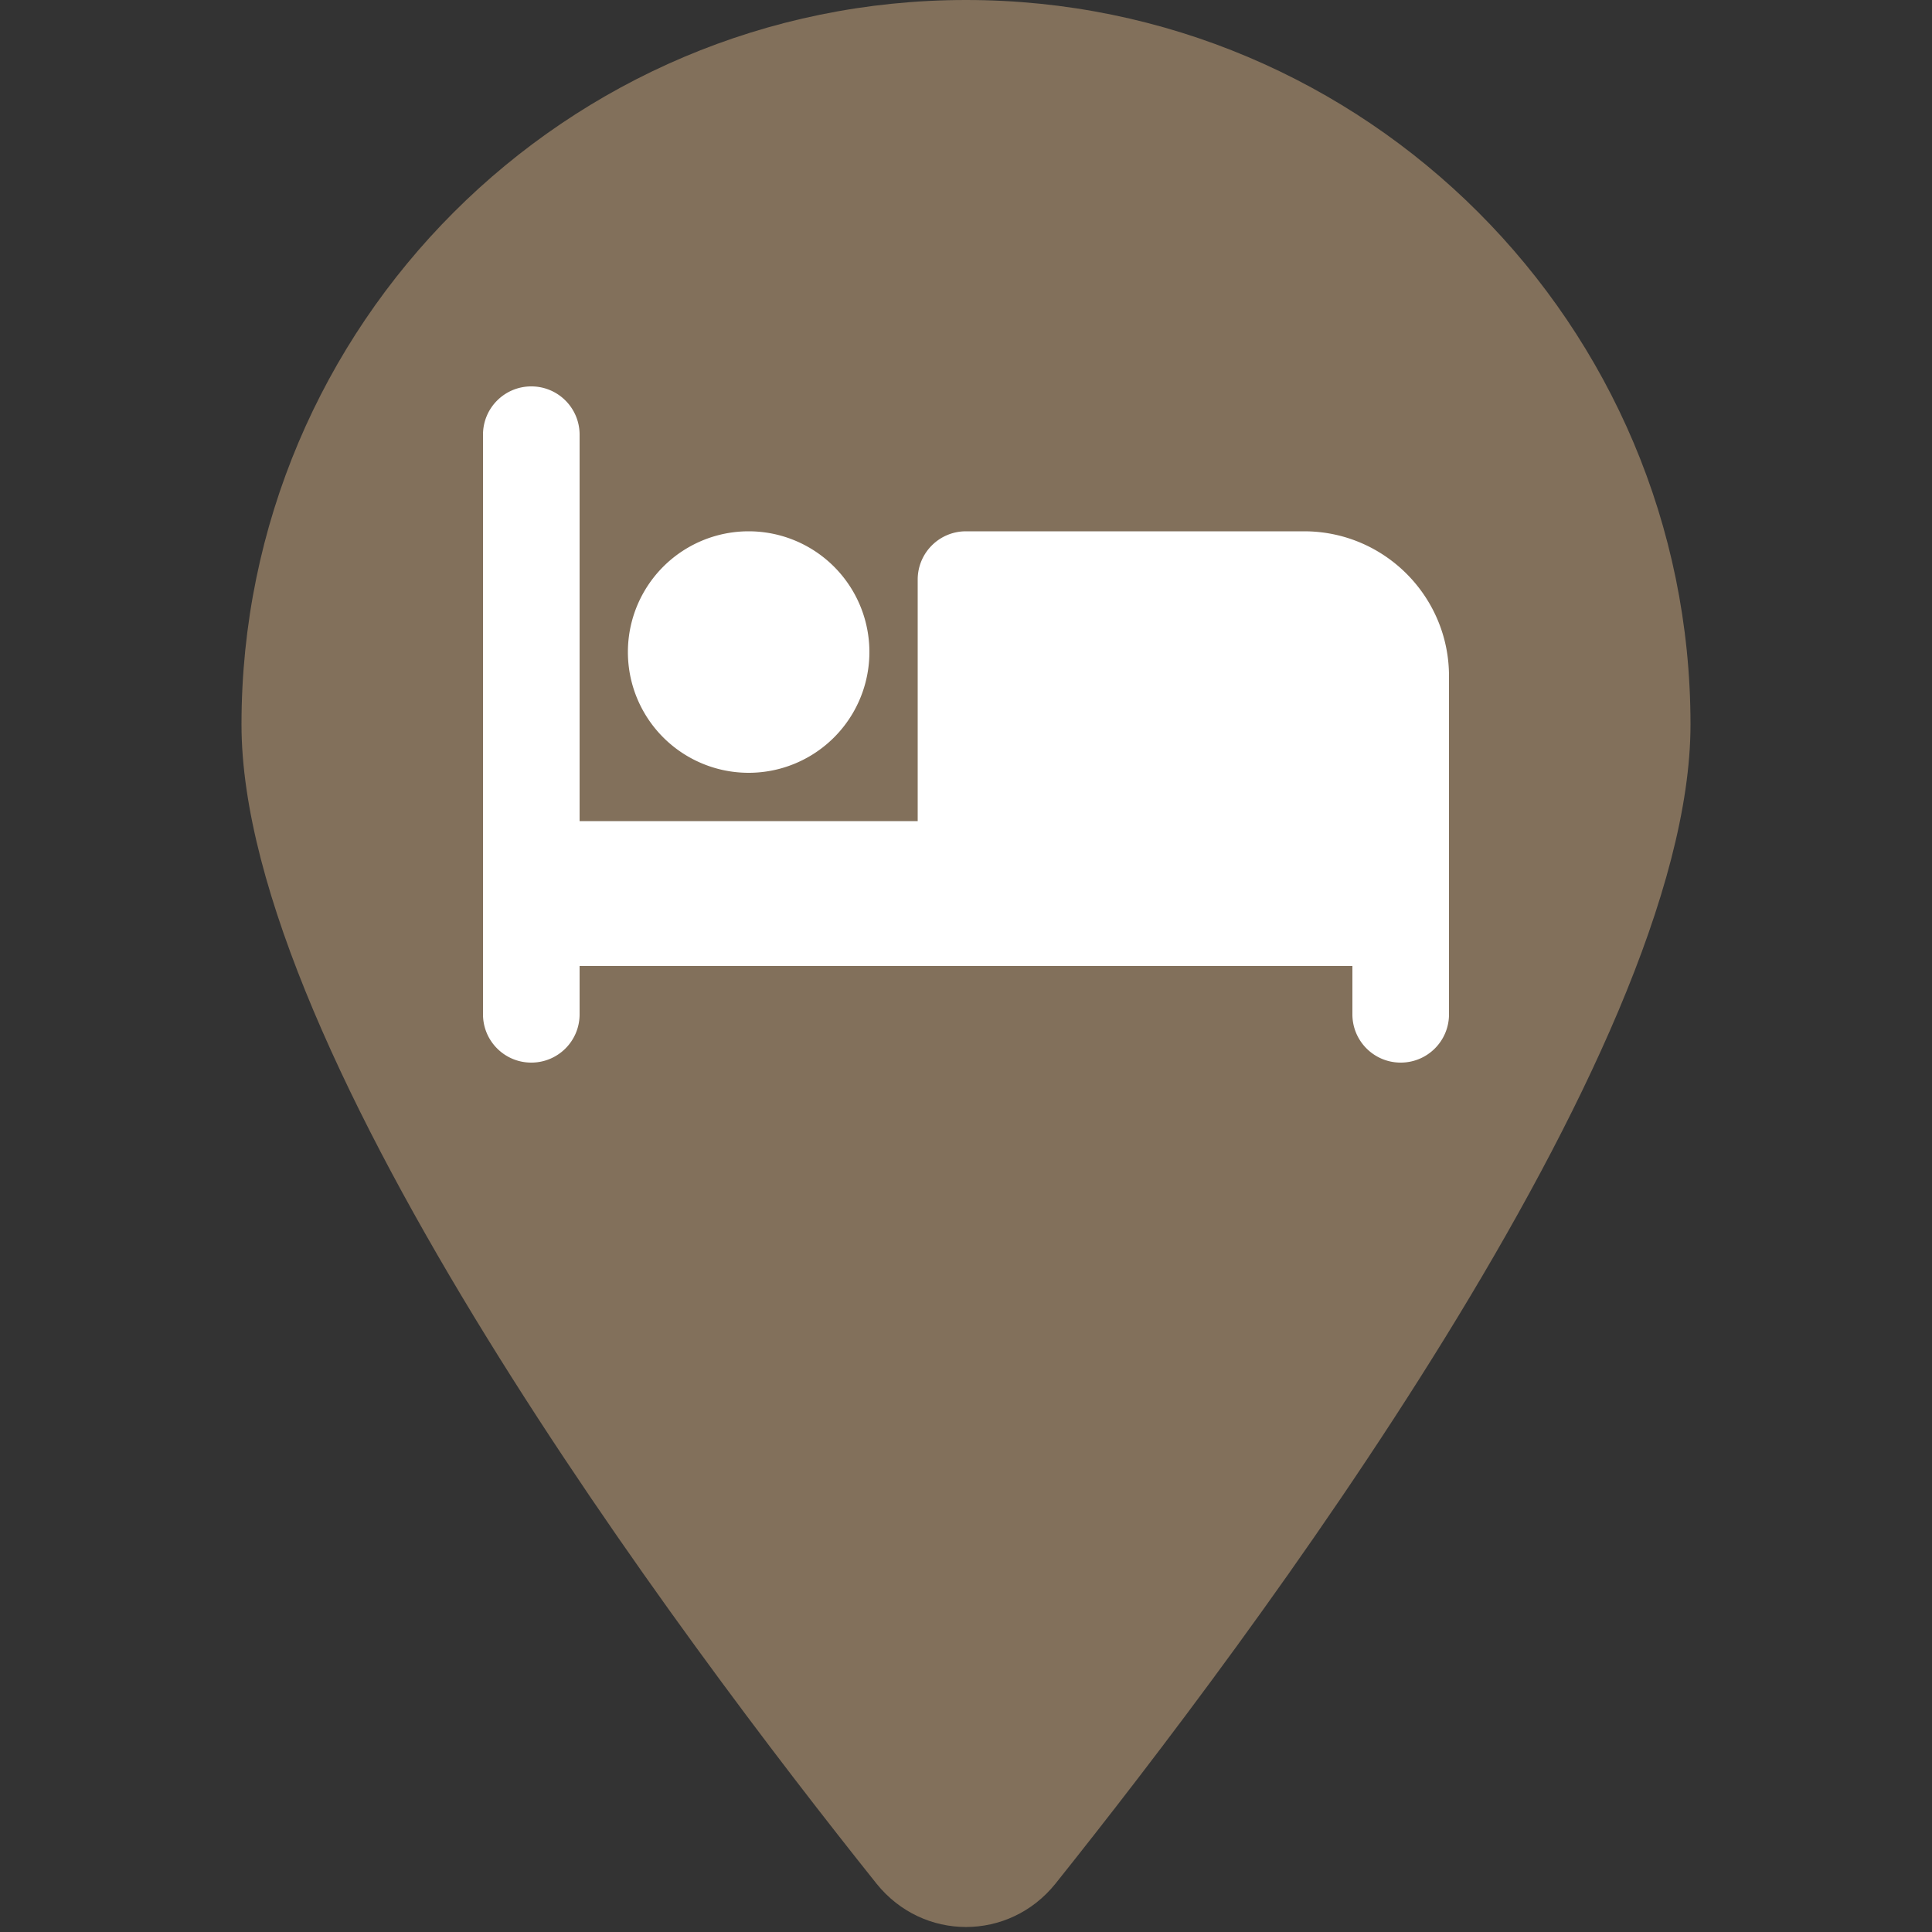
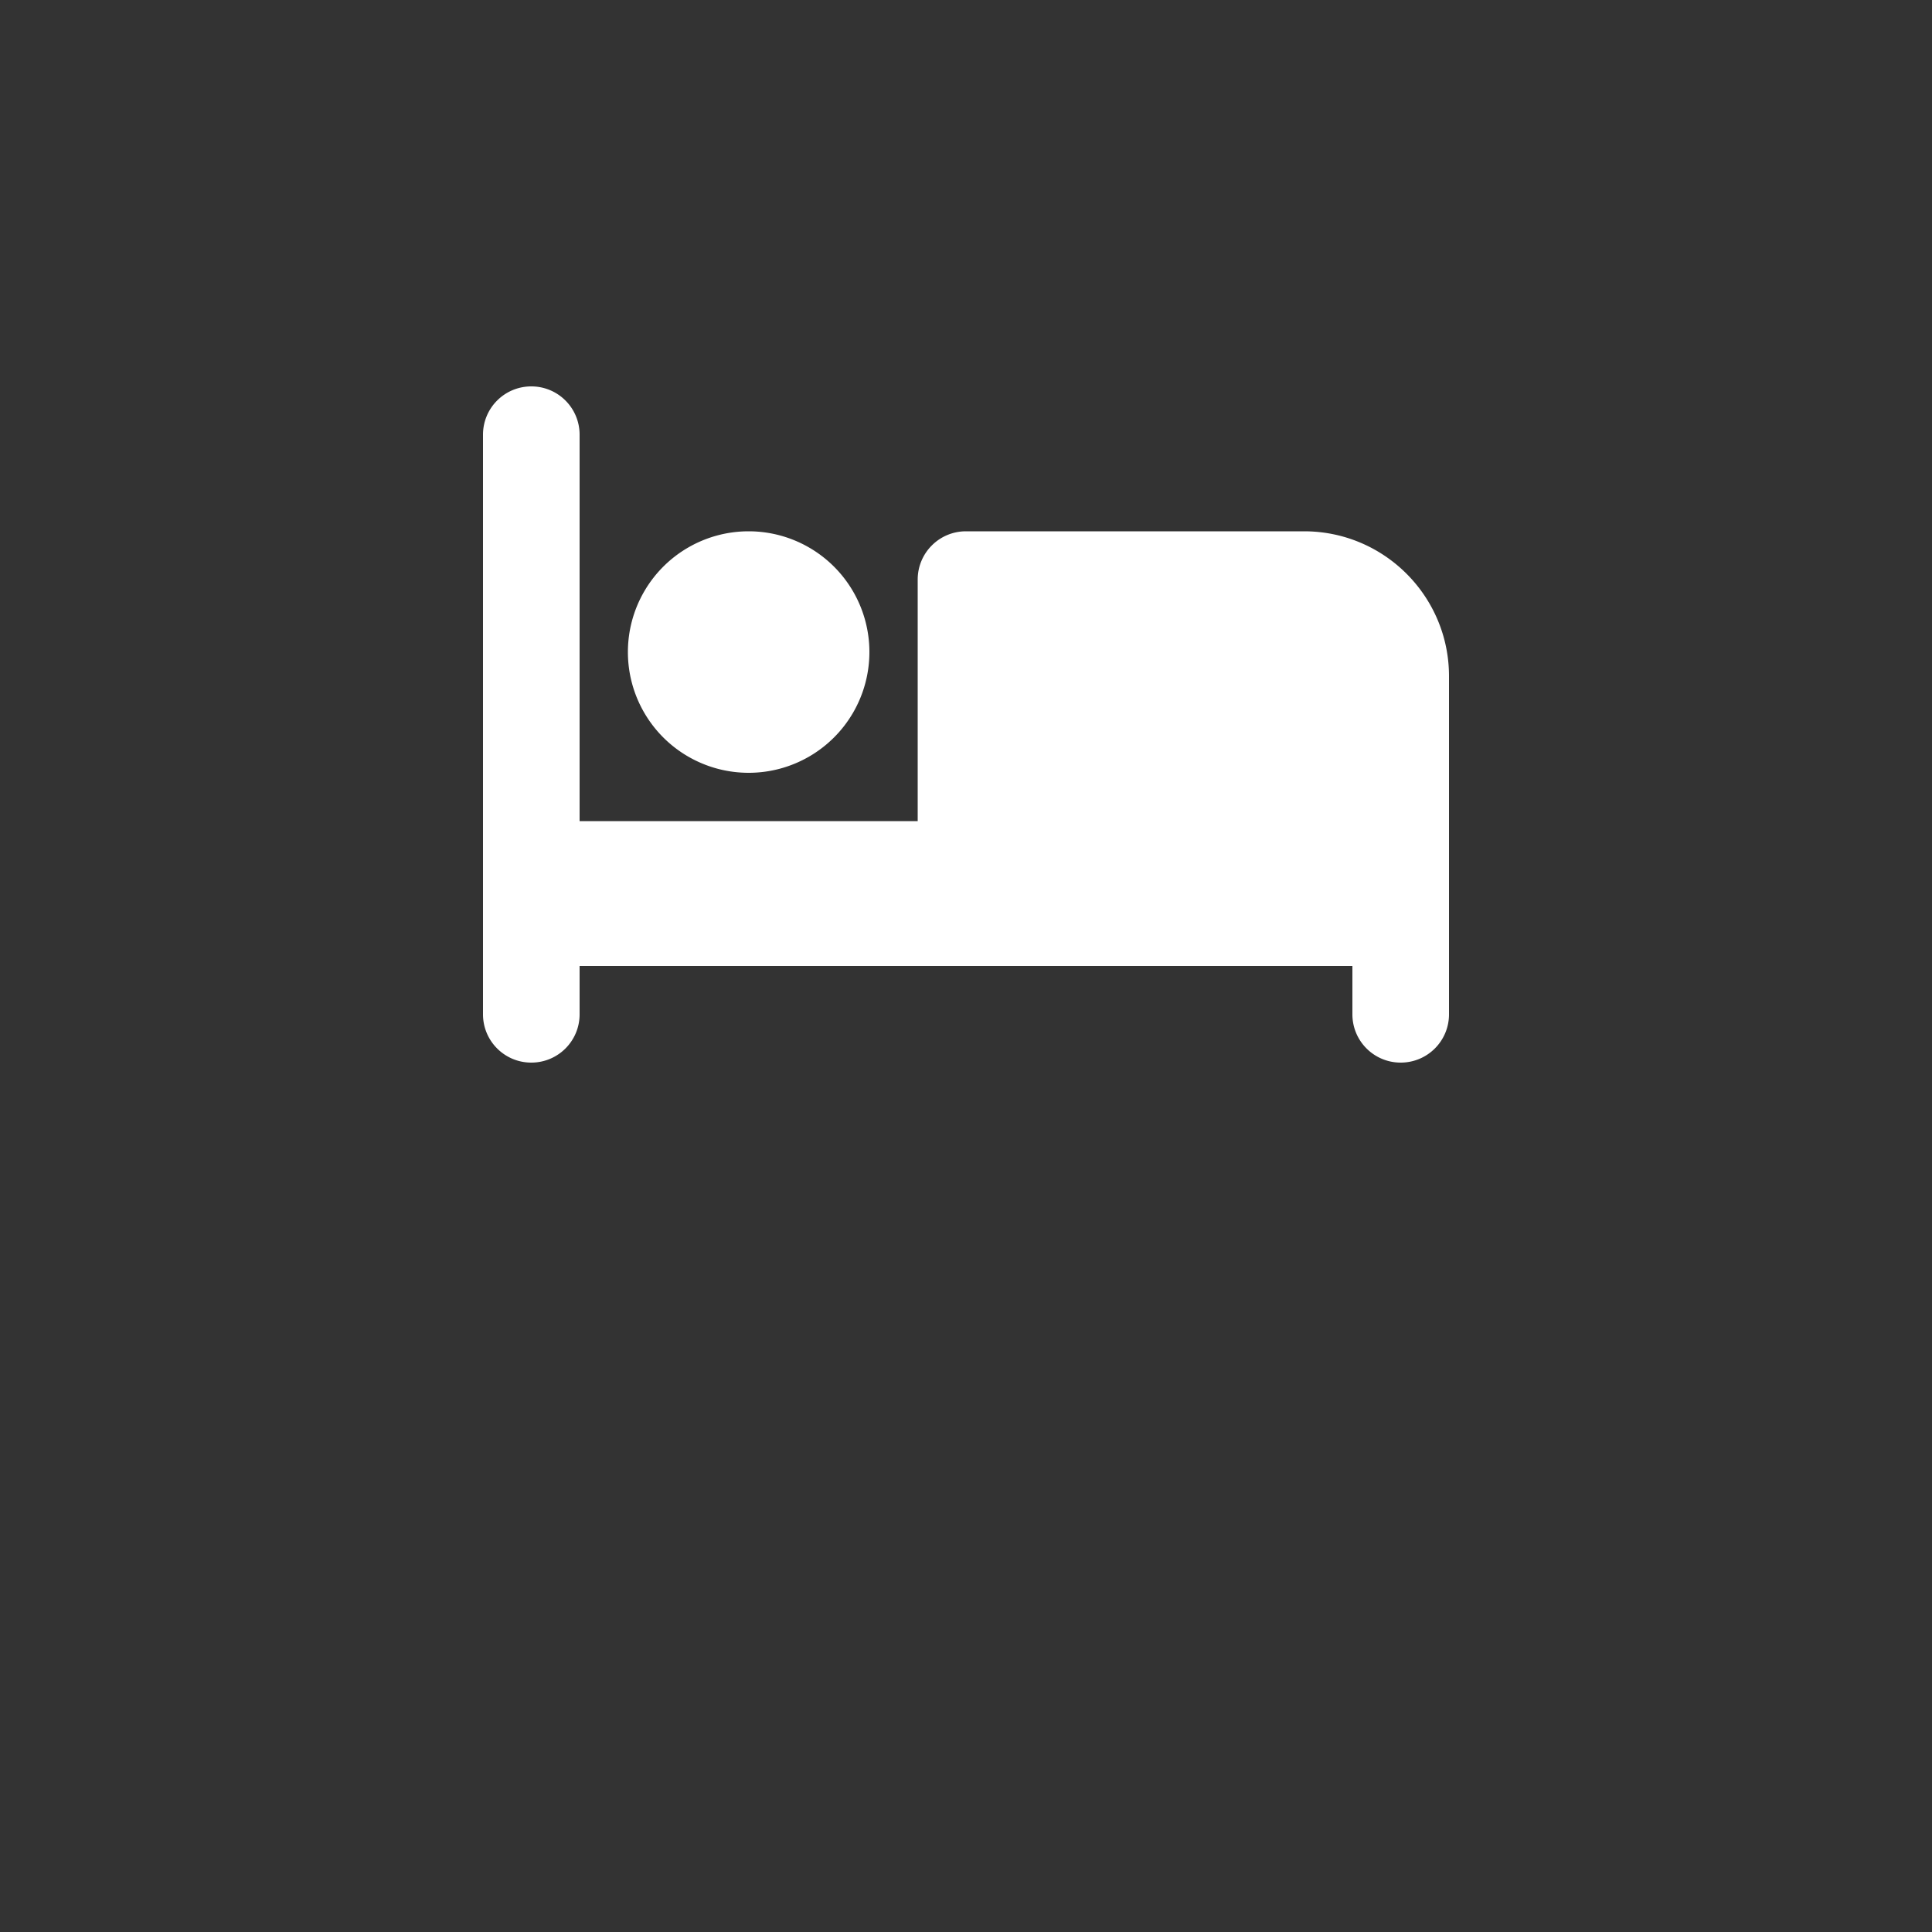
<svg xmlns="http://www.w3.org/2000/svg" viewbox="0 0 100 100" width="40" height="40">
  <rect width="100%" height="100%" fill="#333333" stroke="none" />
  <svg fill="#82705b">
    <svg viewBox="0 0 384 512">
-       <path d="M384 192c0 87.4-117 243-168.3 307.2c-12.3 15.3-35.1 15.3-47.4 0C117 435 0 279.4 0 192C0 86 86 0 192 0S384 86 384 192z" />
-     </svg>
+       </svg>
  </svg>
  <svg fill="#fff" height="40%" x="0%" y="17.5%">
    <svg viewBox="0 0 640 512">
      <path d="M32 32c17.7 0 32 14.3 32 32V320H288V160c0-17.7 14.3-32 32-32H544c53 0 96 43 96 96V448c0 17.7-14.3 32-32 32s-32-14.3-32-32V416H352 320 64v32c0 17.7-14.3 32-32 32s-32-14.3-32-32V64C0 46.3 14.3 32 32 32zm144 96a80 80 0 1 1 0 160 80 80 0 1 1 0-160z" />
    </svg>
  </svg>
</svg>